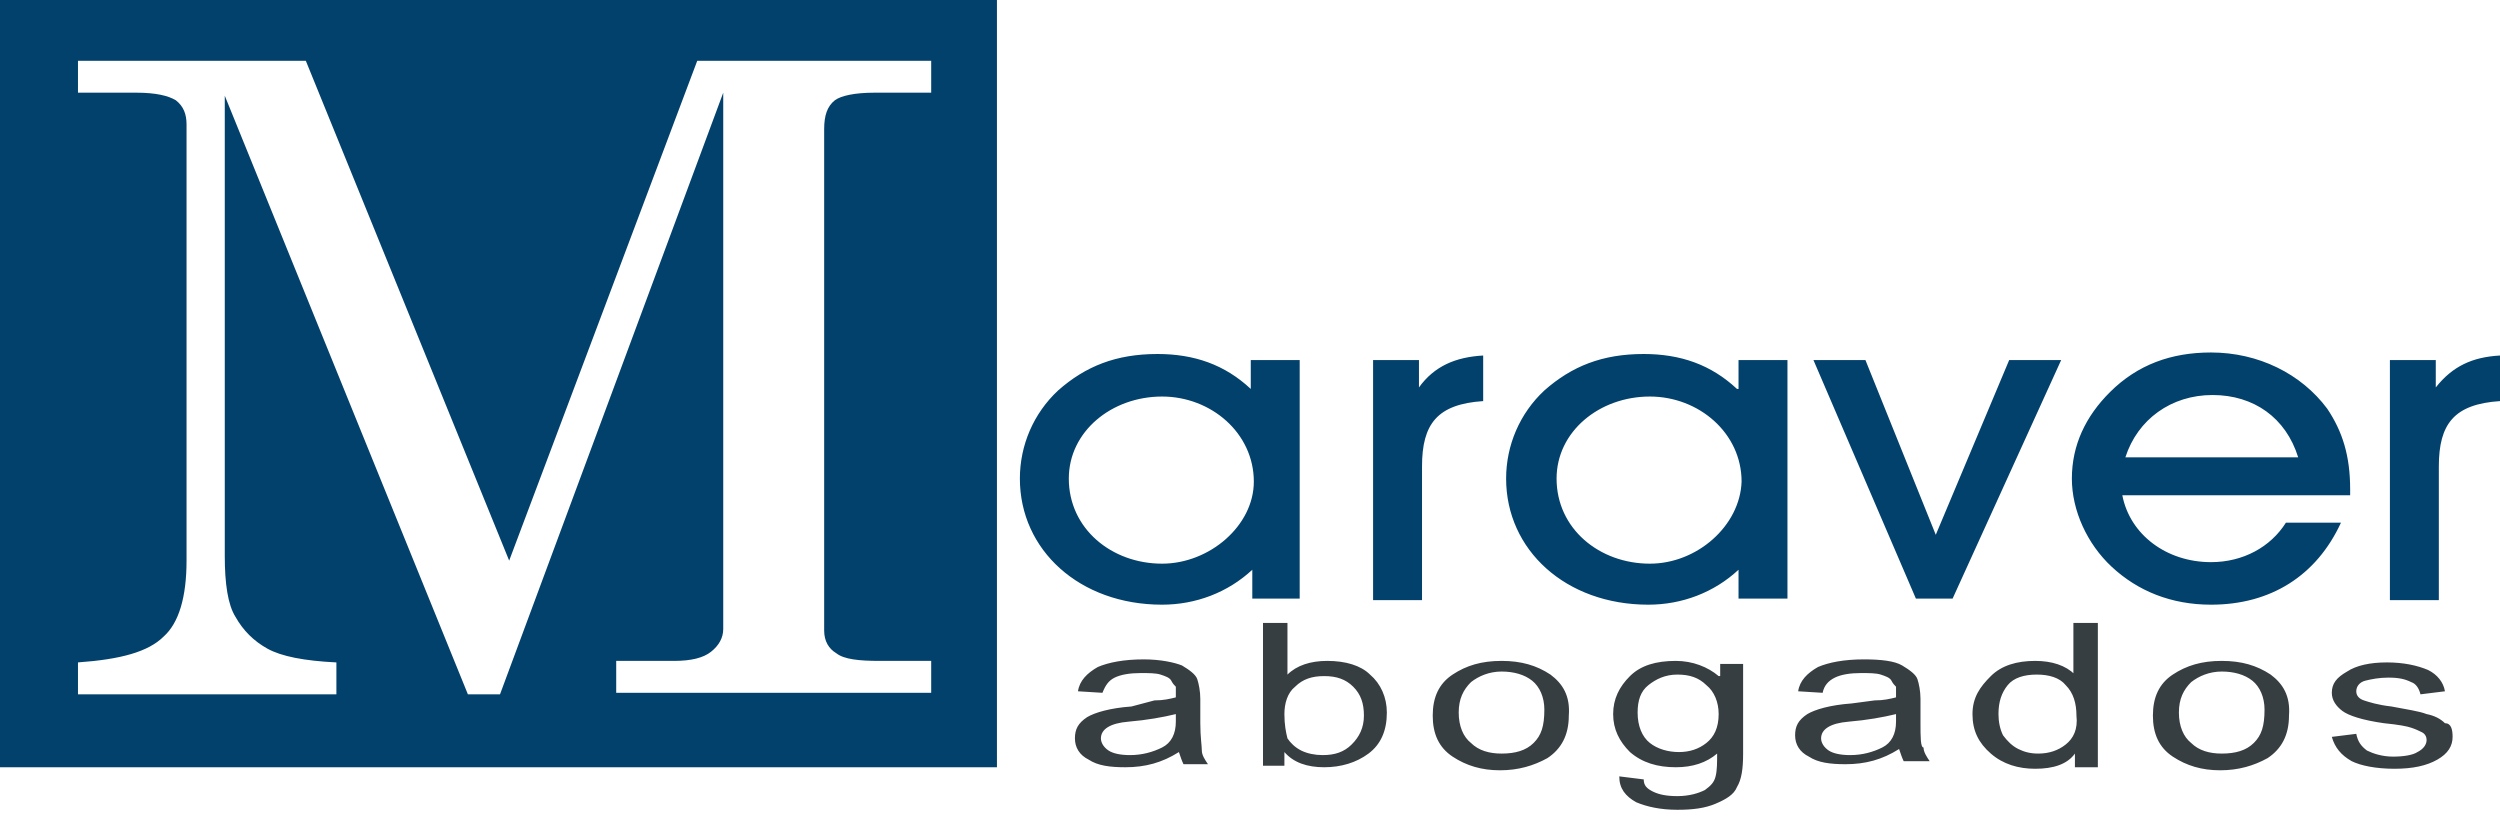
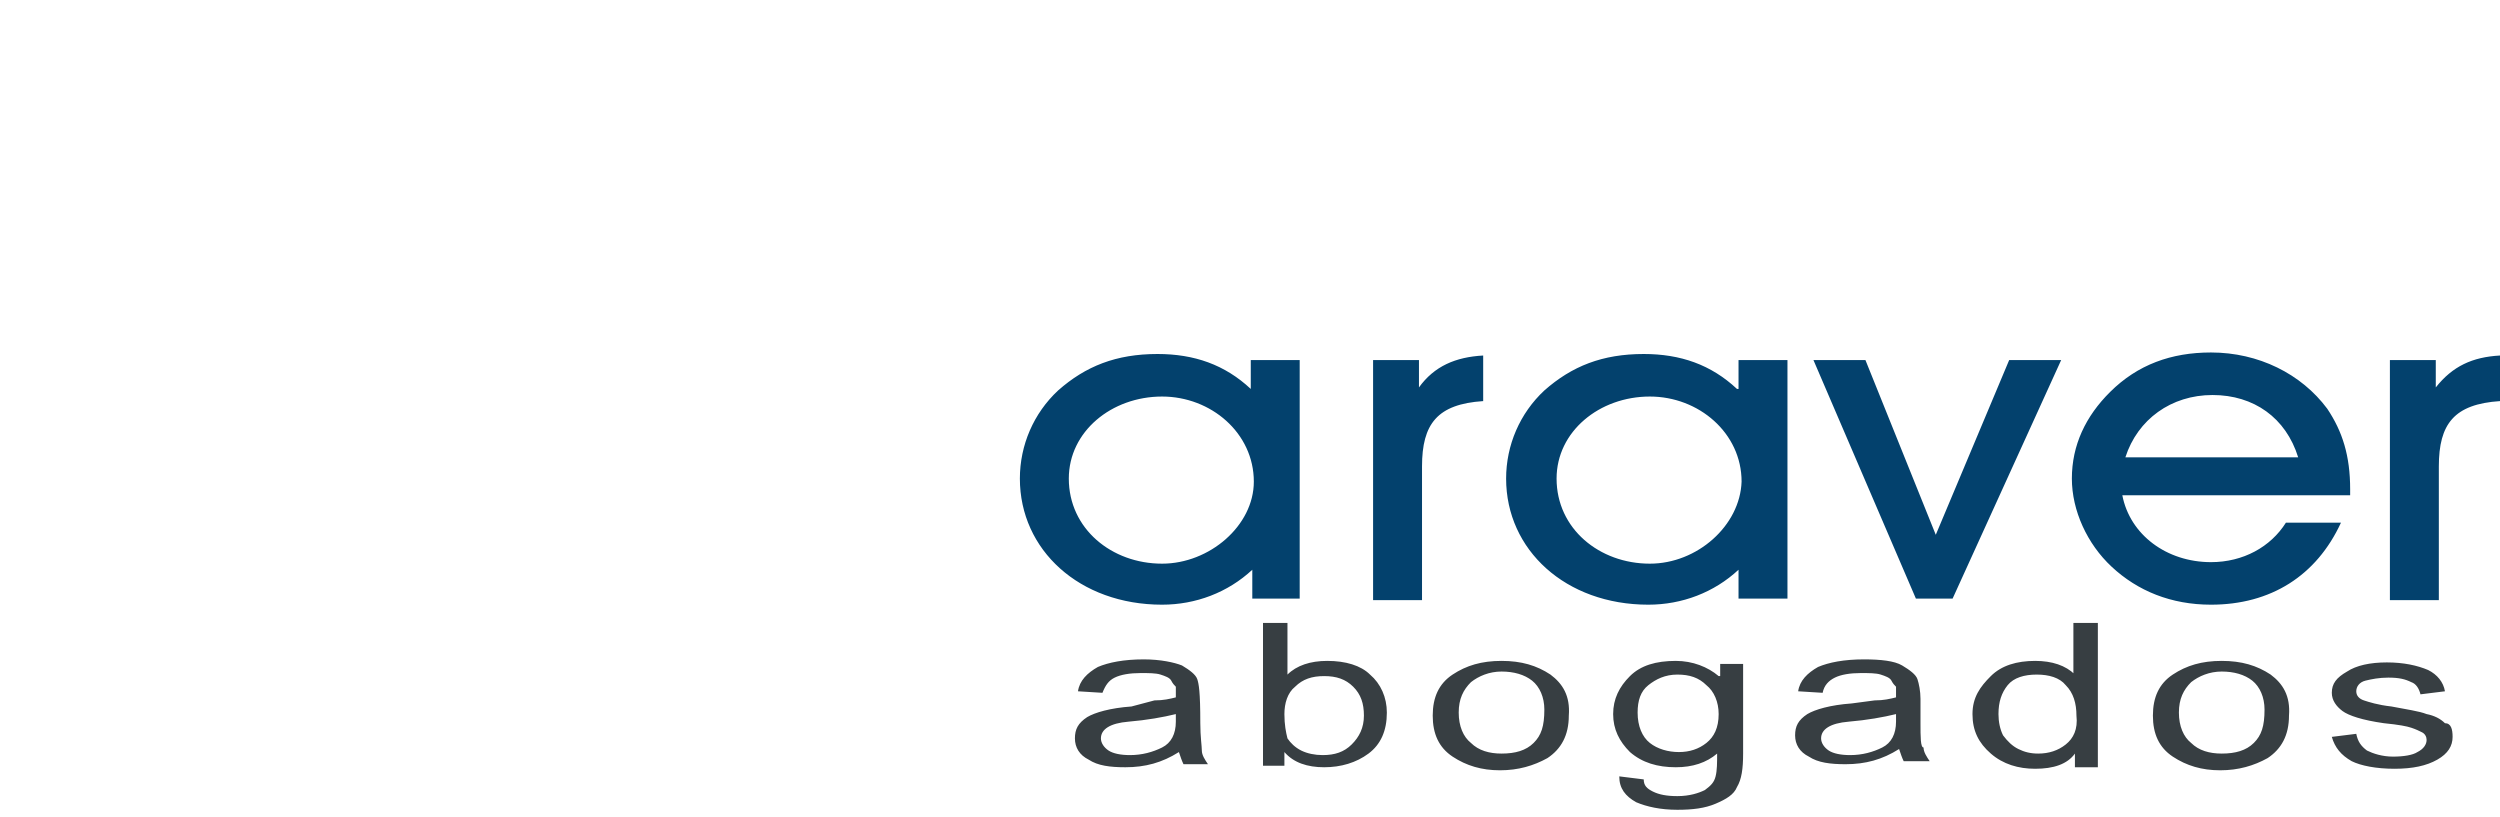
<svg xmlns="http://www.w3.org/2000/svg" width="260" height="85" viewBox="0 0 260 85" fill="none">
-   <path d="M0 0V79.794H103.682V0H0ZM96.844 9.638H90.96C88.893 9.638 87.462 9.954 86.826 10.428C86.031 11.06 85.713 12.009 85.713 13.431V65.573C85.713 66.679 86.19 67.469 86.985 67.943C87.78 68.575 89.37 68.733 91.437 68.733H96.844V72.052H64.086V68.733H70.128C71.878 68.733 73.15 68.417 73.945 67.785C74.74 67.153 75.217 66.363 75.217 65.415V9.638L52 72.21H48.661L23.376 9.954V57.831C23.376 60.675 23.694 62.887 24.489 64.151C25.284 65.573 26.398 66.679 27.829 67.469C29.26 68.259 31.645 68.733 34.985 68.891V72.21H8.11V68.891C12.563 68.575 15.425 67.785 17.015 66.205C18.605 64.783 19.401 62.097 19.401 58.305V12.957C19.401 11.851 19.083 11.06 18.288 10.428C17.492 9.954 16.22 9.638 14.153 9.638H8.11V6.32H31.804L52.954 58.305L72.514 6.32H96.844V9.638Z" fill="#03416D" />
-   <path d="M124.832 75.212V72.684C124.832 71.894 124.673 71.103 124.514 70.629C124.355 70.156 123.719 69.681 122.924 69.207C122.128 68.891 120.697 68.575 118.948 68.575C116.881 68.575 115.291 68.891 114.177 69.365C113.064 69.998 112.269 70.787 112.11 71.894L114.654 72.052C114.972 71.261 115.291 70.787 115.927 70.472C116.563 70.156 117.517 69.998 118.63 69.998C119.425 69.998 120.22 69.998 120.697 70.156C121.174 70.314 121.651 70.472 121.81 70.787C121.969 71.103 122.128 71.261 122.287 71.419C122.287 71.578 122.287 72.052 122.287 72.526C121.651 72.684 121.015 72.842 120.061 72.842L117.676 73.474C115.45 73.632 113.859 74.106 113.064 74.58C112.11 75.212 111.792 75.844 111.792 76.792C111.792 77.74 112.269 78.53 113.223 79.004C114.177 79.636 115.45 79.794 117.04 79.794C119.107 79.794 120.856 79.32 122.606 78.214C122.765 78.688 122.924 79.162 123.083 79.478H125.627C125.309 79.004 124.991 78.53 124.991 78.056C124.991 77.582 124.832 76.634 124.832 75.212ZM122.287 75.054C122.287 76.318 121.81 77.266 120.856 77.74C119.902 78.214 118.789 78.53 117.517 78.53C116.563 78.53 115.768 78.372 115.291 78.056C114.813 77.74 114.495 77.266 114.495 76.792C114.495 75.844 115.45 75.212 117.358 75.054C119.266 74.896 121.015 74.58 122.287 74.264V75.054ZM138.031 68.733C136.281 68.733 134.85 69.207 133.896 70.156V64.783H131.352V79.636H133.578V78.214C134.532 79.32 135.963 79.794 137.713 79.794C139.462 79.794 141.052 79.32 142.324 78.372C143.596 77.424 144.232 76.002 144.232 74.106C144.232 72.526 143.596 71.103 142.483 70.156C141.529 69.207 139.939 68.733 138.031 68.733ZM140.575 77.424C139.78 78.214 138.826 78.53 137.554 78.53C136.758 78.53 135.963 78.372 135.327 78.056C134.691 77.74 134.214 77.266 133.896 76.792C133.737 76.16 133.578 75.37 133.578 74.264C133.578 73.158 133.896 72.052 134.691 71.419C135.486 70.629 136.44 70.314 137.713 70.314C138.985 70.314 139.939 70.629 140.734 71.419C141.529 72.21 141.847 73.158 141.847 74.422C141.847 75.686 141.37 76.634 140.575 77.424ZM161.248 70.156C159.817 69.207 158.226 68.733 156.159 68.733C154.092 68.733 152.502 69.207 151.07 70.156C149.639 71.103 149.003 72.526 149.003 74.422C149.003 76.318 149.639 77.74 151.07 78.688C152.502 79.636 154.092 80.11 156 80.11C157.908 80.11 159.498 79.636 160.93 78.846C162.361 77.898 163.156 76.476 163.156 74.422C163.315 72.368 162.52 71.103 161.248 70.156ZM159.498 77.266C158.703 78.056 157.59 78.372 156.159 78.372C154.887 78.372 153.774 78.056 152.979 77.266C152.183 76.634 151.706 75.528 151.706 74.106C151.706 72.684 152.183 71.736 152.979 70.945C153.774 70.314 154.887 69.84 156.159 69.84C157.431 69.84 158.544 70.156 159.339 70.787C160.135 71.419 160.612 72.526 160.612 73.79C160.612 75.528 160.294 76.476 159.498 77.266ZM178.74 70.314C177.627 69.365 176.037 68.733 174.287 68.733C172.22 68.733 170.63 69.207 169.517 70.314C168.404 71.419 167.768 72.684 167.768 74.264C167.768 75.844 168.404 77.108 169.517 78.214C170.789 79.32 172.379 79.794 174.287 79.794C176.037 79.794 177.468 79.32 178.581 78.372C178.581 79.32 178.581 80.11 178.422 80.742C178.263 81.374 177.945 81.69 177.309 82.164C176.673 82.48 175.719 82.796 174.446 82.796C173.333 82.796 172.538 82.638 171.902 82.322C171.266 82.006 170.948 81.69 170.948 81.058L168.404 80.742C168.404 82.006 169.04 82.796 170.153 83.428C171.266 83.902 172.697 84.218 174.446 84.218C176.037 84.218 177.309 84.06 178.422 83.586C179.535 83.112 180.33 82.638 180.648 81.848C181.125 81.058 181.284 79.952 181.284 78.372V69.049H178.899V70.314H178.74ZM177.468 77.266C176.673 77.898 175.719 78.214 174.606 78.214C173.492 78.214 172.379 77.898 171.584 77.266C170.789 76.634 170.312 75.528 170.312 74.106C170.312 72.842 170.63 71.894 171.425 71.261C172.22 70.629 173.174 70.156 174.446 70.156C175.719 70.156 176.673 70.472 177.468 71.261C178.263 71.894 178.74 73 178.74 74.264C178.74 75.686 178.263 76.634 177.468 77.266ZM199.731 75.212V72.684C199.731 71.894 199.572 71.103 199.413 70.629C199.254 70.156 198.618 69.681 197.823 69.207C197.028 68.733 195.596 68.575 193.847 68.575C191.78 68.575 190.19 68.891 189.076 69.365C187.963 69.998 187.168 70.787 187.009 71.894L189.554 72.052C189.713 71.261 190.19 70.787 190.826 70.472C191.462 70.156 192.416 69.998 193.529 69.998C194.324 69.998 195.119 69.998 195.596 70.156C196.073 70.314 196.55 70.472 196.709 70.787C196.868 71.103 197.028 71.261 197.187 71.419C197.187 71.578 197.187 72.052 197.187 72.526C196.55 72.684 195.914 72.842 194.96 72.842L192.575 73.158C190.349 73.316 188.758 73.79 187.963 74.264C187.009 74.896 186.691 75.528 186.691 76.476C186.691 77.424 187.168 78.214 188.122 78.688C189.076 79.32 190.349 79.478 191.939 79.478C194.006 79.478 195.755 79.004 197.505 77.898C197.664 78.372 197.823 78.846 197.982 79.162H200.685C200.367 78.688 200.049 78.214 200.049 77.74C199.731 77.74 199.731 76.634 199.731 75.212ZM197.187 75.054C197.187 76.318 196.709 77.266 195.755 77.74C194.801 78.214 193.688 78.53 192.416 78.53C191.462 78.53 190.667 78.372 190.19 78.056C189.713 77.74 189.394 77.266 189.394 76.792C189.394 75.844 190.349 75.212 192.257 75.054C194.165 74.896 195.914 74.58 197.187 74.264V75.054ZM215.792 70.156C214.838 69.207 213.407 68.733 211.658 68.733C209.749 68.733 208.159 69.207 207.046 70.314C205.933 71.419 205.138 72.526 205.138 74.264C205.138 76.002 205.774 77.266 207.046 78.372C208.318 79.478 209.908 79.952 211.658 79.952C213.566 79.952 214.997 79.478 215.792 78.372V79.794H218.177V64.783H215.633V70.156H215.792ZM214.838 77.424C214.043 78.056 213.089 78.372 211.976 78.372C211.18 78.372 210.544 78.214 209.908 77.898C209.272 77.582 208.795 77.108 208.318 76.476C208 75.844 207.841 75.054 207.841 74.264C207.841 73 208.159 72.052 208.795 71.261C209.431 70.472 210.544 70.156 211.817 70.156C213.089 70.156 214.202 70.472 214.838 71.261C215.633 72.052 215.951 73.158 215.951 74.422C216.11 75.844 215.633 76.792 214.838 77.424ZM236.147 70.156C234.716 69.207 233.125 68.733 231.058 68.733C228.991 68.733 227.401 69.207 225.969 70.156C224.538 71.103 223.902 72.526 223.902 74.422C223.902 76.318 224.538 77.74 225.969 78.688C227.401 79.636 228.991 80.11 230.899 80.11C232.807 80.11 234.398 79.636 235.829 78.846C237.26 77.898 238.055 76.476 238.055 74.422C238.214 72.368 237.419 71.103 236.147 70.156ZM234.398 77.266C233.602 78.056 232.489 78.372 231.058 78.372C229.786 78.372 228.673 78.056 227.878 77.266C227.083 76.634 226.606 75.528 226.606 74.106C226.606 72.684 227.083 71.736 227.878 70.945C228.673 70.314 229.786 69.84 231.058 69.84C232.33 69.84 233.443 70.156 234.239 70.787C235.034 71.419 235.511 72.526 235.511 73.79C235.511 75.528 235.193 76.476 234.398 77.266ZM255.07 76.634C255.07 77.582 254.593 78.372 253.48 79.004C252.367 79.636 250.936 79.952 249.028 79.952C247.119 79.952 245.529 79.636 244.575 79.162C243.462 78.53 242.826 77.74 242.508 76.634L245.052 76.318C245.211 77.108 245.529 77.582 246.165 78.056C246.801 78.372 247.755 78.688 248.868 78.688C249.982 78.688 250.936 78.53 251.413 78.214C252.049 77.898 252.367 77.424 252.367 76.95C252.367 76.634 252.208 76.318 251.89 76.16C251.572 76.002 251.254 75.844 250.777 75.686C250.3 75.528 249.505 75.37 247.914 75.212C245.688 74.896 244.257 74.422 243.621 73.948C242.985 73.474 242.508 72.842 242.508 72.052C242.508 71.103 242.985 70.472 244.098 69.84C245.052 69.207 246.483 68.891 248.232 68.891C249.982 68.891 251.413 69.207 252.526 69.681C253.48 70.156 254.116 70.945 254.275 71.894L251.731 72.21C251.572 71.578 251.254 71.103 250.777 70.945C250.141 70.629 249.505 70.472 248.391 70.472C247.437 70.472 246.642 70.629 246.006 70.787C245.37 70.945 245.052 71.419 245.052 71.894C245.052 72.368 245.37 72.684 245.847 72.842C246.324 73 247.278 73.316 248.709 73.474C250.3 73.79 251.572 73.948 252.367 74.264C253.162 74.422 253.798 74.738 254.275 75.212C254.911 75.212 255.07 75.844 255.07 76.634Z" fill="#373E42" />
+   <path d="M124.832 75.212C124.832 71.894 124.673 71.103 124.514 70.629C124.355 70.156 123.719 69.681 122.924 69.207C122.128 68.891 120.697 68.575 118.948 68.575C116.881 68.575 115.291 68.891 114.177 69.365C113.064 69.998 112.269 70.787 112.11 71.894L114.654 72.052C114.972 71.261 115.291 70.787 115.927 70.472C116.563 70.156 117.517 69.998 118.63 69.998C119.425 69.998 120.22 69.998 120.697 70.156C121.174 70.314 121.651 70.472 121.81 70.787C121.969 71.103 122.128 71.261 122.287 71.419C122.287 71.578 122.287 72.052 122.287 72.526C121.651 72.684 121.015 72.842 120.061 72.842L117.676 73.474C115.45 73.632 113.859 74.106 113.064 74.58C112.11 75.212 111.792 75.844 111.792 76.792C111.792 77.74 112.269 78.53 113.223 79.004C114.177 79.636 115.45 79.794 117.04 79.794C119.107 79.794 120.856 79.32 122.606 78.214C122.765 78.688 122.924 79.162 123.083 79.478H125.627C125.309 79.004 124.991 78.53 124.991 78.056C124.991 77.582 124.832 76.634 124.832 75.212ZM122.287 75.054C122.287 76.318 121.81 77.266 120.856 77.74C119.902 78.214 118.789 78.53 117.517 78.53C116.563 78.53 115.768 78.372 115.291 78.056C114.813 77.74 114.495 77.266 114.495 76.792C114.495 75.844 115.45 75.212 117.358 75.054C119.266 74.896 121.015 74.58 122.287 74.264V75.054ZM138.031 68.733C136.281 68.733 134.85 69.207 133.896 70.156V64.783H131.352V79.636H133.578V78.214C134.532 79.32 135.963 79.794 137.713 79.794C139.462 79.794 141.052 79.32 142.324 78.372C143.596 77.424 144.232 76.002 144.232 74.106C144.232 72.526 143.596 71.103 142.483 70.156C141.529 69.207 139.939 68.733 138.031 68.733ZM140.575 77.424C139.78 78.214 138.826 78.53 137.554 78.53C136.758 78.53 135.963 78.372 135.327 78.056C134.691 77.74 134.214 77.266 133.896 76.792C133.737 76.16 133.578 75.37 133.578 74.264C133.578 73.158 133.896 72.052 134.691 71.419C135.486 70.629 136.44 70.314 137.713 70.314C138.985 70.314 139.939 70.629 140.734 71.419C141.529 72.21 141.847 73.158 141.847 74.422C141.847 75.686 141.37 76.634 140.575 77.424ZM161.248 70.156C159.817 69.207 158.226 68.733 156.159 68.733C154.092 68.733 152.502 69.207 151.07 70.156C149.639 71.103 149.003 72.526 149.003 74.422C149.003 76.318 149.639 77.74 151.07 78.688C152.502 79.636 154.092 80.11 156 80.11C157.908 80.11 159.498 79.636 160.93 78.846C162.361 77.898 163.156 76.476 163.156 74.422C163.315 72.368 162.52 71.103 161.248 70.156ZM159.498 77.266C158.703 78.056 157.59 78.372 156.159 78.372C154.887 78.372 153.774 78.056 152.979 77.266C152.183 76.634 151.706 75.528 151.706 74.106C151.706 72.684 152.183 71.736 152.979 70.945C153.774 70.314 154.887 69.84 156.159 69.84C157.431 69.84 158.544 70.156 159.339 70.787C160.135 71.419 160.612 72.526 160.612 73.79C160.612 75.528 160.294 76.476 159.498 77.266ZM178.74 70.314C177.627 69.365 176.037 68.733 174.287 68.733C172.22 68.733 170.63 69.207 169.517 70.314C168.404 71.419 167.768 72.684 167.768 74.264C167.768 75.844 168.404 77.108 169.517 78.214C170.789 79.32 172.379 79.794 174.287 79.794C176.037 79.794 177.468 79.32 178.581 78.372C178.581 79.32 178.581 80.11 178.422 80.742C178.263 81.374 177.945 81.69 177.309 82.164C176.673 82.48 175.719 82.796 174.446 82.796C173.333 82.796 172.538 82.638 171.902 82.322C171.266 82.006 170.948 81.69 170.948 81.058L168.404 80.742C168.404 82.006 169.04 82.796 170.153 83.428C171.266 83.902 172.697 84.218 174.446 84.218C176.037 84.218 177.309 84.06 178.422 83.586C179.535 83.112 180.33 82.638 180.648 81.848C181.125 81.058 181.284 79.952 181.284 78.372V69.049H178.899V70.314H178.74ZM177.468 77.266C176.673 77.898 175.719 78.214 174.606 78.214C173.492 78.214 172.379 77.898 171.584 77.266C170.789 76.634 170.312 75.528 170.312 74.106C170.312 72.842 170.63 71.894 171.425 71.261C172.22 70.629 173.174 70.156 174.446 70.156C175.719 70.156 176.673 70.472 177.468 71.261C178.263 71.894 178.74 73 178.74 74.264C178.74 75.686 178.263 76.634 177.468 77.266ZM199.731 75.212V72.684C199.731 71.894 199.572 71.103 199.413 70.629C199.254 70.156 198.618 69.681 197.823 69.207C197.028 68.733 195.596 68.575 193.847 68.575C191.78 68.575 190.19 68.891 189.076 69.365C187.963 69.998 187.168 70.787 187.009 71.894L189.554 72.052C189.713 71.261 190.19 70.787 190.826 70.472C191.462 70.156 192.416 69.998 193.529 69.998C194.324 69.998 195.119 69.998 195.596 70.156C196.073 70.314 196.55 70.472 196.709 70.787C196.868 71.103 197.028 71.261 197.187 71.419C197.187 71.578 197.187 72.052 197.187 72.526C196.55 72.684 195.914 72.842 194.96 72.842L192.575 73.158C190.349 73.316 188.758 73.79 187.963 74.264C187.009 74.896 186.691 75.528 186.691 76.476C186.691 77.424 187.168 78.214 188.122 78.688C189.076 79.32 190.349 79.478 191.939 79.478C194.006 79.478 195.755 79.004 197.505 77.898C197.664 78.372 197.823 78.846 197.982 79.162H200.685C200.367 78.688 200.049 78.214 200.049 77.74C199.731 77.74 199.731 76.634 199.731 75.212ZM197.187 75.054C197.187 76.318 196.709 77.266 195.755 77.74C194.801 78.214 193.688 78.53 192.416 78.53C191.462 78.53 190.667 78.372 190.19 78.056C189.713 77.74 189.394 77.266 189.394 76.792C189.394 75.844 190.349 75.212 192.257 75.054C194.165 74.896 195.914 74.58 197.187 74.264V75.054ZM215.792 70.156C214.838 69.207 213.407 68.733 211.658 68.733C209.749 68.733 208.159 69.207 207.046 70.314C205.933 71.419 205.138 72.526 205.138 74.264C205.138 76.002 205.774 77.266 207.046 78.372C208.318 79.478 209.908 79.952 211.658 79.952C213.566 79.952 214.997 79.478 215.792 78.372V79.794H218.177V64.783H215.633V70.156H215.792ZM214.838 77.424C214.043 78.056 213.089 78.372 211.976 78.372C211.18 78.372 210.544 78.214 209.908 77.898C209.272 77.582 208.795 77.108 208.318 76.476C208 75.844 207.841 75.054 207.841 74.264C207.841 73 208.159 72.052 208.795 71.261C209.431 70.472 210.544 70.156 211.817 70.156C213.089 70.156 214.202 70.472 214.838 71.261C215.633 72.052 215.951 73.158 215.951 74.422C216.11 75.844 215.633 76.792 214.838 77.424ZM236.147 70.156C234.716 69.207 233.125 68.733 231.058 68.733C228.991 68.733 227.401 69.207 225.969 70.156C224.538 71.103 223.902 72.526 223.902 74.422C223.902 76.318 224.538 77.74 225.969 78.688C227.401 79.636 228.991 80.11 230.899 80.11C232.807 80.11 234.398 79.636 235.829 78.846C237.26 77.898 238.055 76.476 238.055 74.422C238.214 72.368 237.419 71.103 236.147 70.156ZM234.398 77.266C233.602 78.056 232.489 78.372 231.058 78.372C229.786 78.372 228.673 78.056 227.878 77.266C227.083 76.634 226.606 75.528 226.606 74.106C226.606 72.684 227.083 71.736 227.878 70.945C228.673 70.314 229.786 69.84 231.058 69.84C232.33 69.84 233.443 70.156 234.239 70.787C235.034 71.419 235.511 72.526 235.511 73.79C235.511 75.528 235.193 76.476 234.398 77.266ZM255.07 76.634C255.07 77.582 254.593 78.372 253.48 79.004C252.367 79.636 250.936 79.952 249.028 79.952C247.119 79.952 245.529 79.636 244.575 79.162C243.462 78.53 242.826 77.74 242.508 76.634L245.052 76.318C245.211 77.108 245.529 77.582 246.165 78.056C246.801 78.372 247.755 78.688 248.868 78.688C249.982 78.688 250.936 78.53 251.413 78.214C252.049 77.898 252.367 77.424 252.367 76.95C252.367 76.634 252.208 76.318 251.89 76.16C251.572 76.002 251.254 75.844 250.777 75.686C250.3 75.528 249.505 75.37 247.914 75.212C245.688 74.896 244.257 74.422 243.621 73.948C242.985 73.474 242.508 72.842 242.508 72.052C242.508 71.103 242.985 70.472 244.098 69.84C245.052 69.207 246.483 68.891 248.232 68.891C249.982 68.891 251.413 69.207 252.526 69.681C253.48 70.156 254.116 70.945 254.275 71.894L251.731 72.21C251.572 71.578 251.254 71.103 250.777 70.945C250.141 70.629 249.505 70.472 248.391 70.472C247.437 70.472 246.642 70.629 246.006 70.787C245.37 70.945 245.052 71.419 245.052 71.894C245.052 72.368 245.37 72.684 245.847 72.842C246.324 73 247.278 73.316 248.709 73.474C250.3 73.79 251.572 73.948 252.367 74.264C253.162 74.422 253.798 74.738 254.275 75.212C254.911 75.212 255.07 75.844 255.07 76.634Z" fill="#373E42" />
  <path d="M130.08 40.45C127.376 37.922 124.196 36.816 120.379 36.816C116.086 36.816 112.905 38.08 110.043 40.608C107.498 42.978 106.067 46.296 106.067 49.773C106.067 57.199 112.269 62.887 120.856 62.887C124.355 62.887 127.694 61.623 130.239 59.253V62.255H135.168V37.448H130.08V40.45ZM120.856 58.621C115.609 58.621 111.156 54.987 111.156 49.773C111.156 44.874 115.609 41.24 120.856 41.24C125.945 41.24 130.398 45.032 130.398 50.089C130.398 54.671 125.786 58.621 120.856 58.621ZM154.251 36.974V41.714C149.48 42.03 147.89 44.084 147.89 48.508V62.413H142.801V37.448H147.572V40.292C149.162 38.08 151.388 37.132 154.251 36.974ZM180.648 40.45C177.945 37.922 174.765 36.816 170.948 36.816C166.654 36.816 163.474 38.08 160.612 40.608C158.067 42.978 156.636 46.296 156.636 49.773C156.636 57.199 162.838 62.887 171.425 62.887C174.924 62.887 178.263 61.623 180.807 59.253V62.255H185.896V37.448H180.807V40.45H180.648ZM171.584 58.621C166.336 58.621 161.884 54.987 161.884 49.773C161.884 44.874 166.336 41.24 171.584 41.24C176.673 41.24 181.125 45.032 181.125 50.089C180.966 54.671 176.514 58.621 171.584 58.621ZM208.954 37.448H214.361L203.07 62.255H199.254L188.599 37.448H194.006L201.321 55.619L208.954 37.448ZM229.945 36.658C225.81 36.658 222.312 37.922 219.45 40.766C216.905 43.294 215.474 46.296 215.474 49.773C215.474 53.091 217.064 56.567 219.609 58.937C222.312 61.465 225.81 62.887 229.945 62.887C236.147 62.887 240.917 59.885 243.462 54.355H237.737C236.147 56.883 233.284 58.463 229.945 58.463C225.333 58.463 221.517 55.619 220.722 51.511H244.416V50.879C244.416 47.402 243.621 44.874 242.031 42.504C239.327 38.87 234.875 36.658 229.945 36.658ZM221.04 47.56C222.312 43.61 225.81 41.082 230.104 41.082C234.398 41.082 237.737 43.452 239.009 47.56H221.04ZM260 36.974V41.714C255.229 42.03 253.639 44.084 253.639 48.508V62.413H248.55V37.448H253.321V40.292C255.07 38.08 257.138 37.132 260 36.974Z" fill="#03416D" />
</svg>